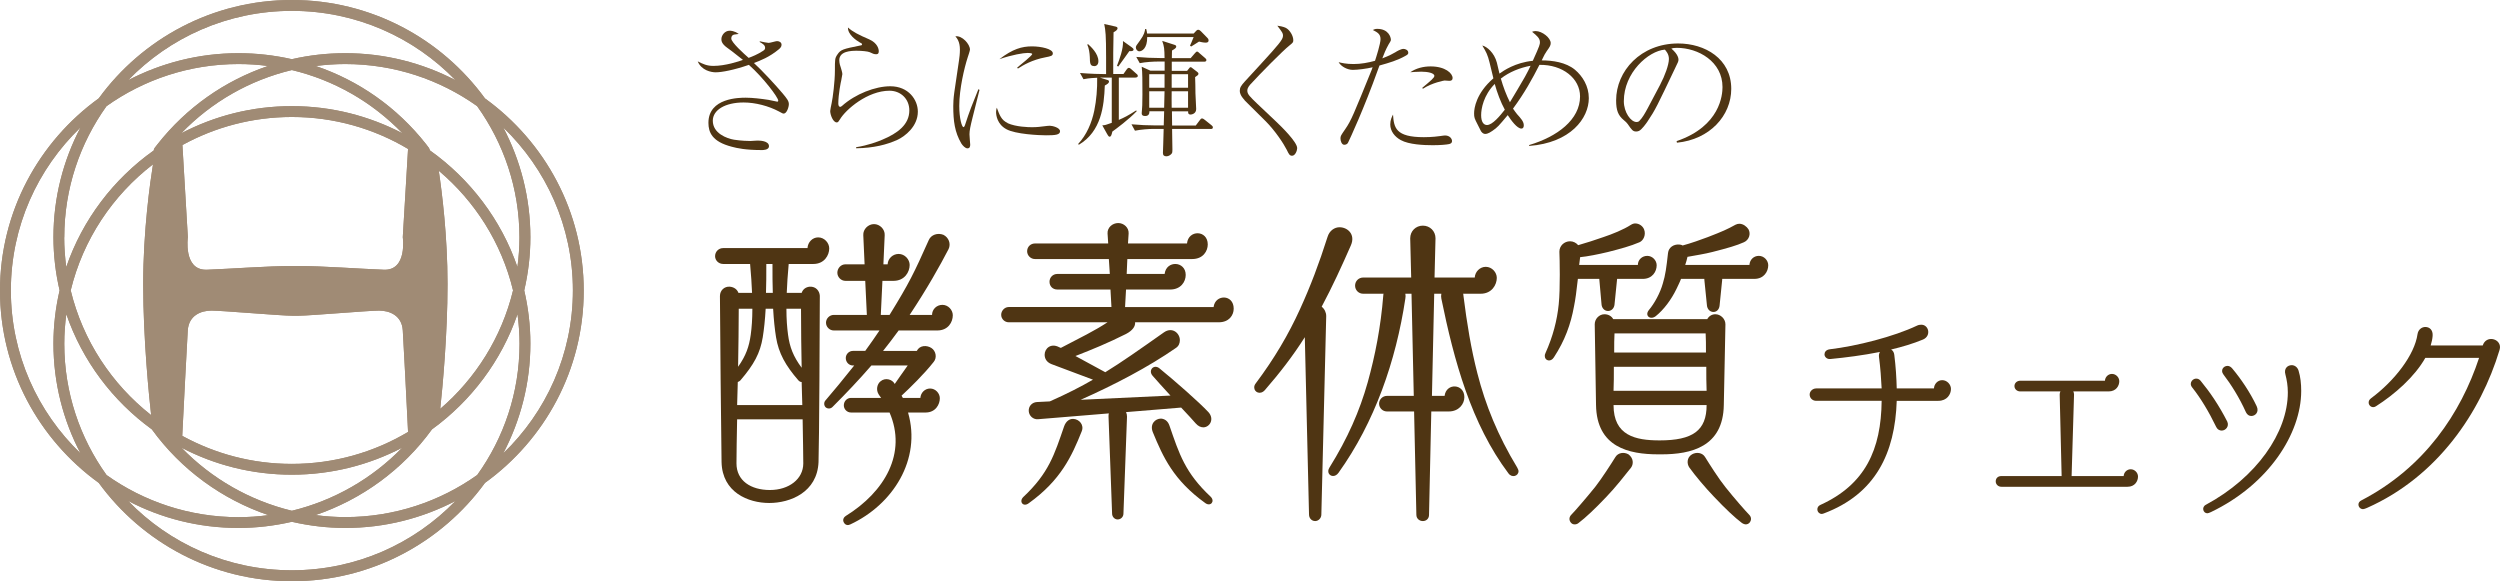
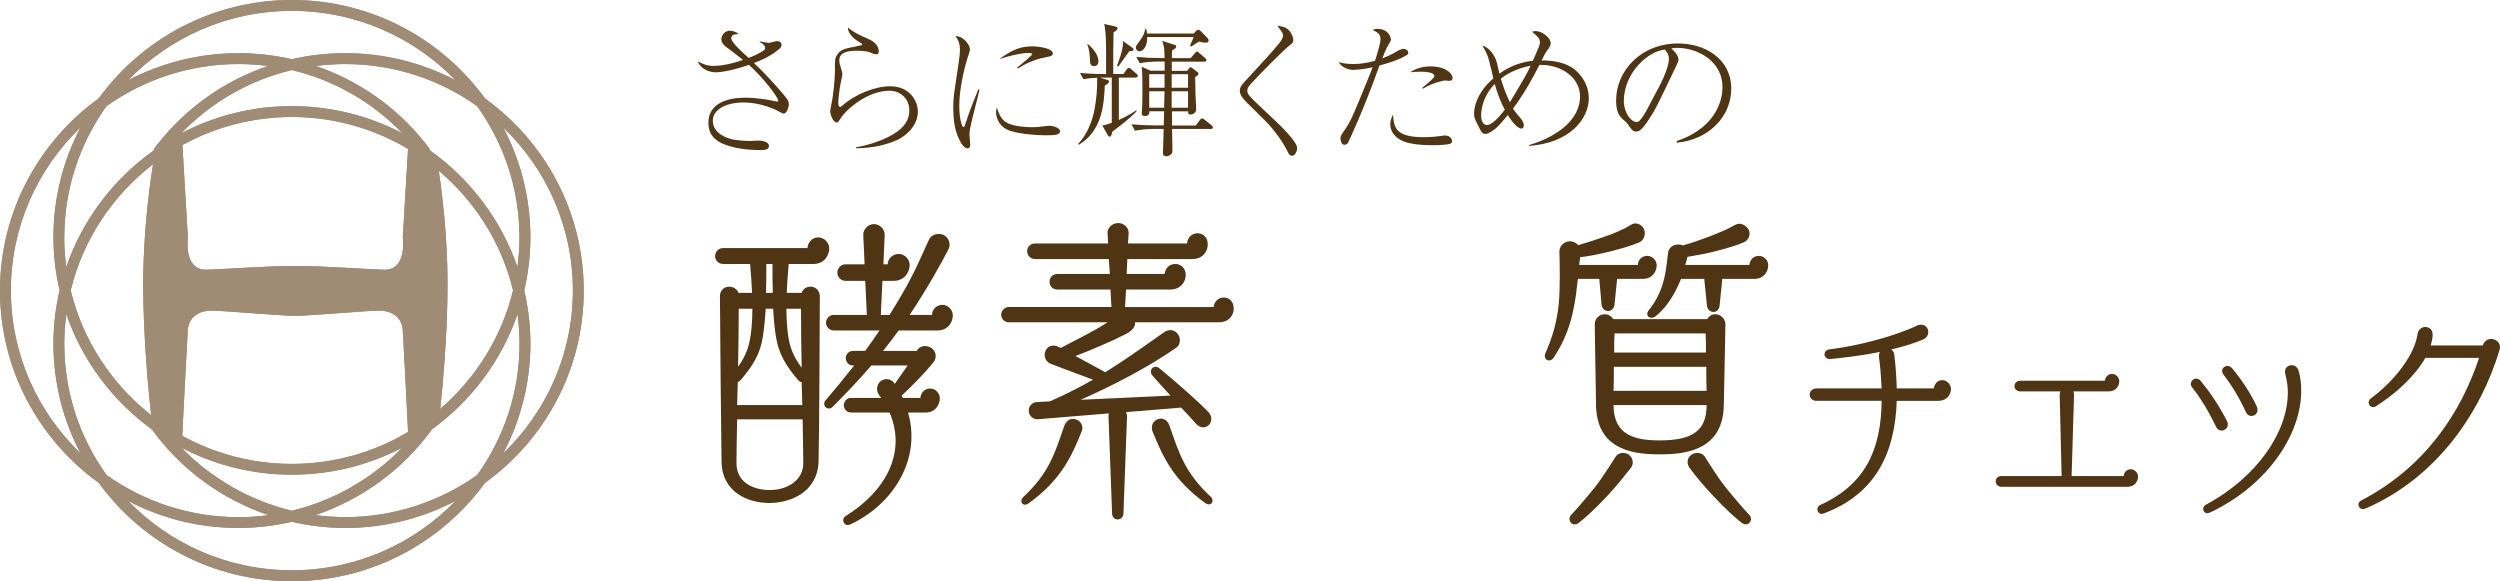
<svg xmlns="http://www.w3.org/2000/svg" id="_レイヤー_2" data-name="レイヤー 2" width="308.36" height="71.69" viewBox="0 0 308.36 71.69">
  <defs>
    <style>
      .cls-1 {
        fill: #a08b75;
      }

      .cls-2 {
        fill: #4f3513;
      }

      .cls-3 {
        clip-path: url(#clippath-1);
      }
    </style>
    <clipPath id="clippath-1">
      <path class="cls-1" d="m56.18,61.79c-5.1,5.27-12.26,8.55-20.18,8.55s-15.08-3.28-20.19-8.55c4.07,2.13,8.69,3.33,13.6,3.33,2.24,0,4.45-.27,6.59-.76,2.14.49,4.35.76,6.59.76,4.9,0,9.52-1.21,13.59-3.33m-6.57-6.57c-3.72,3.83-8.45,6.53-13.61,7.78-5.16-1.25-9.9-3.95-13.61-7.78,4.07,2.13,8.7,3.33,13.61,3.33s9.54-1.21,13.61-3.33m-36.47,3.37c-3.28-4.57-5.21-10.16-5.21-16.19,0-1.24.09-2.46.25-3.65,1.98,5.75,5.71,10.7,10.55,14.21,3.61,4.98,8.67,8.64,14.38,10.58-1.22.16-2.45.25-3.69.25-6.06,0-11.68-1.93-16.27-5.19m25.75,4.94c5.71-1.94,10.77-5.6,14.38-10.58,4.84-3.51,8.57-8.46,10.55-14.21.16,1.2.25,2.42.25,3.65,0,6.03-1.94,11.62-5.22,16.19-4.59,3.26-10.21,5.19-16.27,5.19-1.24,0-2.48-.09-3.69-.25m-2.04-24.59c1.33,0,8.6-.63,9.89-.63s2.82.59,2.93,2.45c.1,1.5.5,9.44.65,12.52-4.2,2.5-9.1,3.94-14.34,3.94-4.9,0-9.5-1.26-13.51-3.46.13-2.64.58-11.41.68-13,.12-1.87,1.64-2.45,2.93-2.45s8.56.63,9.9.63h.86Zm18.34-3.91c0-5.91-.69-11.38-1.08-13.97,4.47,3.77,7.75,8.91,9.16,14.76-1.4,5.77-4.6,10.85-8.98,14.61.29-2.7.9-9.15.9-15.41m-46.48.8c1.52-6.27,5.17-11.72,10.15-15.55-.34,2.11-1.21,8.17-1.21,14.76,0,6.96.76,14.19.98,16.17-4.86-3.82-8.42-9.2-9.92-15.38m-7.38,0c0-7.89,3.3-15.01,8.59-20.1-2.13,4.06-3.34,8.66-3.34,13.54,0,2.26.27,4.45.76,6.56-.49,2.11-.76,4.31-.76,6.56,0,4.88,1.21,9.48,3.34,13.54-5.29-5.09-8.59-12.21-8.59-20.1m64.08,6.56c0-2.25-.27-4.45-.76-6.56.49-2.11.76-4.3.76-6.56,0-4.88-1.22-9.48-3.35-13.54,5.29,5.09,8.59,12.21,8.59,20.1s-3.3,15.01-8.59,20.1c2.13-4.06,3.35-8.66,3.35-13.54m-42.25-13.12l-.67-11.37c4.01-2.2,8.61-3.46,13.5-3.46,5.23,0,10.13,1.44,14.33,3.94l-.65,10.89s.59,4.13-2.34,4.01c-2.93-.11-7.59-.46-10.48-.46h-.86c-2.89,0-7.55.35-10.48.46-.04,0-.08,0-.13,0-2.79,0-2.22-4.02-2.22-4.02m12.83-20.61c5.18,1.24,9.89,3.92,13.64,7.8-4.08-2.13-8.72-3.35-13.64-3.35s-9.56,1.21-13.64,3.35c3.74-3.88,8.46-6.56,13.64-7.8M7.93,29.28c0-6.04,1.94-11.62,5.21-16.19,4.59-3.26,10.21-5.19,16.27-5.19,1.23,0,2.44.08,3.64.24-5.31,1.81-10.04,5.1-13.62,9.65-.12.15-.24.3-.35.45-.08.1-.11.21-.12.32-4.96,3.52-8.78,8.53-10.79,14.38-.15-1.19-.25-2.41-.25-3.65m45.1-10.73c-.02-.11-.05-.22-.12-.32-.11-.15-.23-.3-.34-.45-3.58-4.55-8.3-7.85-13.62-9.65,1.2-.15,2.41-.24,3.64-.24,6.06,0,11.67,1.92,16.27,5.19,3.28,4.58,5.22,10.16,5.22,16.19,0,1.24-.09,2.46-.25,3.65-2.01-5.84-5.83-10.85-10.79-14.38M36,1.34c7.92,0,15.08,3.28,20.18,8.55-4.07-2.12-8.69-3.33-13.59-3.33-2.25,0-4.46.25-6.59.74-2.13-.48-4.34-.74-6.59-.74-4.9,0-9.52,1.21-13.6,3.33C20.92,4.62,28.08,1.34,36,1.34M12.18,12.13C4.81,17.46,0,26.1,0,35.85s4.81,18.38,12.18,23.71c5.35,7.34,14.03,12.13,23.82,12.13s18.47-4.79,23.82-12.13c7.37-5.32,12.18-13.96,12.18-23.71s-4.81-18.39-12.18-23.71C54.47,4.79,45.79,0,36,0S17.53,4.79,12.18,12.13" />
    </clipPath>
  </defs>
  <g id="header">
    <g>
      <path class="cls-2" d="m93.71,5.09c.4.09.94.2,1.1.2.18,0,.88-.22,1.03-.22.29,0,.56.16.56.45,0,.25-.16.4-.31.54-1.19.99-2.32,1.42-3.1,1.71,1.04.95,2.7,2.75,3.55,3.76.49.59.76.92.76,1.31s-.27,1.17-.63,1.17c-.11,0-.16-.02-.61-.27-1.22-.65-2.86-1.1-4.34-1.1-2.27,0-3.8.92-3.8,2.25,0,1.57,1.76,2.2,2.61,2.34.9.14,1.73.16,2.02.16.13,0,.74-.05.86-.05.25,0,1.44,0,1.44.7,0,.47-.76.47-.86.47-2.03,0-3.06-.23-3.73-.41-2.43-.63-2.88-1.78-2.88-2.95,0-3.1,3.85-3.1,4.61-3.1.81,0,1.93.13,2.81.27.16.04,1.03.22,1.06.22.09,0,.13-.04.13-.13,0-.38-1.8-2.79-3.62-4.41-1.82.63-3.33.92-4.1.92-.54,0-1.75-.23-2.21-1.35.63.32,1.13.56,1.93.56,1.48,0,3.15-.56,3.65-.74-1.44-1.13-1.53-1.21-1.96-1.51-.7-.5-.7-.88-.7-1.06,0-.45.41-1.03,1.01-1.03.11,0,.59,0,1.13.4-.56.07-.61.07-.72.14-.13.07-.2.22-.2.43,0,.47,1.58,1.89,2.14,2.38.43-.16,1.08-.41,1.8-.88.23-.14.23-.29.23-.36,0-.31-.25-.49-.67-.72l.02-.09Z" />
      <path class="cls-2" d="m105.57,18.16c1.48-.22,2.72-.7,3.28-.94,1.84-.77,3.31-1.84,3.31-3.6,0-1.42-1.06-2.43-2.45-2.43-2.7,0-5.4,2.32-6.12,3.55-.16.25-.22.36-.38.36-.47,0-.81-.97-.81-1.4,0-.16.11-.63.18-.99.14-.63.4-2.66.4-3.98,0-1.4,0-1.55.29-1.98.43-.65.68-.7,2.9-1.15.07,0,.16-.04.16-.14,0-.09-.09-.13-.32-.25-.38-.22-1.46-.95-1.42-1.82.56.52,1.35.92,2.61,1.46,1.06.47,1.19,1.22,1.19,1.46,0,.36-.18.38-.34.38-.23,0-.41-.07-.77-.25-.23-.11-1.03-.18-1.6-.18-.7,0-2.16.04-2.16,1.17,0,.36.14.81.18.88.05.18.2.63.2.83,0,.07-.13.67-.14.79-.04.13-.36,1.71-.36,2.84,0,.22.07.41.23.41.04,0,.09,0,.22-.11,1.66-1.49,4.12-2.43,5.96-2.43,2.25,0,3.4,1.67,3.4,3.13,0,1.84-1.6,3.04-2.48,3.46-1.33.61-2.95,1.03-5.13,1.06v-.13Z" />
      <path class="cls-2" d="m120.82,11.08c-.13.54-.74,2.93-.86,3.42-.27,1.08-.38,1.6-.38,2.07,0,.2.09,1.24.09,1.26,0,.22-.04.47-.34.47-.27,0-.59-.34-.76-.61-.81-1.39-.99-2.75-.99-4.61,0-.34.02-.94.13-1.71l.58-3.94c.05-.34.11-.81.11-1.31,0-.99-.36-1.4-.56-1.64.83-.13,1.8.97,1.8,1.64,0,.13-.22.79-.29.99-.4,1.24-1.03,3.85-1.03,5.96,0,1.49.31,2.61.52,2.61.11,0,.2-.27.2-.29.56-1.73.85-2.43,1.64-4.39l.14.09Zm3.46,4.11c1.03.47,2.59.5,2.99.5.65,0,.95-.04,1.91-.16.14-.02.23-.02.31-.02.31,0,1.26.23,1.26.68s-.61.5-1.73.5c-.83,0-3.78-.13-4.9-.76-1.12-.61-1.26-1.71-1.26-2.11,0-.23.04-.38.09-.54.34.92.56,1.53,1.33,1.89Zm1.19-6.86c.38-.31,1.85-1.49,1.85-1.66,0-.14-.52-.14-.56-.14-.52,0-1.91.22-3.49.77,1.64-1.26,2.77-1.58,4.02-1.58,1.1,0,2.57.31,2.57.86,0,.31-.25.36-.92.49-1.62.31-2.72.95-3.39,1.39l-.09-.13Z" />
      <path class="cls-2" d="m140.07,9.57h-2.07v5.22c.72-.32,1.04-.47,2.14-1.17l.07.09c-.99,1.04-2.54,2.18-3.01,2.52-.09.38-.14.63-.34.63-.07,0-.13-.02-.32-.36l-.58-1.04c.34-.02.43-.04,1.17-.31v-5.58h-1.46l.85.27c.18.05.27.09.27.22,0,.18-.18.31-.52.49-.09,2.52-.43,5.67-3.21,7.31l-.07-.11c1.04-1.12,1.66-2.57,1.98-4.09.27-1.33.38-2.7.36-4.07-1.08.05-1.44.13-1.69.18l-.43-.77c1.37.11,2.48.14,3.22.14v-2.07c0-2.77-.07-3.31-.23-4.11l1.42.32c.07.02.22.05.22.2,0,.2-.2.34-.49.5,0,.36-.04,2.48-.04,2.52v2.63h1.26l.38-.54c.07-.09.16-.22.27-.22s.2.05.31.16l.63.56c.09.07.18.14.18.27,0,.18-.2.2-.27.2Zm-5.11-1.42c-.52,0-.52-.36-.54-1.13-.02-.47-.11-1.1-.31-1.51l.09-.07c.32.29,1.28,1.15,1.28,2.11,0,.56-.4.61-.52.61Zm4.34-1.85c-.16.25-1.33,1.84-1.37,1.91l-.16-.09c.31-.79.81-2.14.74-3.06l1.08.77c.09.07.23.18.23.27,0,.25-.4.22-.52.2Zm10.01,9.6h-4.74c0,.47.04,2.25.04,2.57,0,.25,0,.38-.13.52-.11.11-.32.29-.61.29s-.43-.13-.43-.41c0-.09.04-1.01.04-1.19.02-.86.02-.97.05-1.78h-1.24c-.56,0-1.57.07-2.3.22l-.43-.79c1.01.09,2,.14,2.99.14h.99l.05-1.75h-1.82c0,.11.04.59-.52.59-.31,0-.43-.11-.43-.34,0-.13.07-.72.07-.99,0-.22.02-1.17.02-1.33,0-1.67,0-2.79-.09-3.42l1.08.49h1.75v-1.13h-.77c-.56,0-1.57.05-2.3.2l-.43-.77c.99.09,2,.14,2.99.14h.5c-.02-1.17-.04-1.4-.29-2.12l1.46.47c.16.05.27.09.27.23,0,.11-.04.23-.52.49,0,.2-.02.27-.02.94h2.32l.5-.58c.13-.14.2-.23.29-.23.11,0,.2.11.32.22l.65.56c.11.09.18.16.18.27,0,.16-.14.2-.27.2h-4v1.13h1.89l.23-.29c.09-.11.11-.16.2-.16.11,0,.14.07.25.14l.56.43c.09.07.16.13.16.25s-.14.23-.41.4c.02.2.04,1.69.04,2,0,.2.09,1.84.09,1.94,0,.61-.61.68-.68.68-.34,0-.32-.25-.31-.4h-2l.02,1.75h2.92l.49-.65c.09-.13.16-.22.29-.22.11,0,.25.11.34.18l.81.65c.09.07.18.16.18.27,0,.18-.14.2-.27.2Zm-.59-10.64c-.29,0-.65-.09-.83-.13-.16.09-.83.54-.97.61l-.14-.11c.05-.11.31-.68.45-1.06h-5.73c.02,1.4-.65,1.76-.97,1.76-.22,0-.43-.22-.43-.47,0-.18.05-.25.52-.88.52-.7.58-1.1.63-1.4h.13c.05.23.09.36.11.56h5.74l.25-.27c.09-.09.16-.2.32-.2.13,0,.27.13.34.2l.79.81c.05.05.14.14.14.31,0,.27-.29.27-.36.27Zm-5.08,3.89h-1.89v1.67h1.89v-1.67Zm-1.89,2.11v2.03h1.84c0-.18.05-2,.05-2.03h-1.89Zm4.79,0h-2.02c-.02.65,0,1.35,0,2.03h2.02v-2.03Zm0-2.11h-2.02v1.67h2.02v-1.67Z" />
      <path class="cls-2" d="m153.51,12.34c-.07-.07-.59-.59-.59-1.13,0-.41.16-.65.63-1.17,3.11-3.38,4.2-4.56,4.54-5.15.16-.27.16-.43.16-.5,0-.29-.07-.38-.7-1.22.72.09,1.03.25,1.12.31.43.25.85.94.85,1.48,0,.27-.07.32-.45.63-.79.61-3.71,3.57-4.88,4.86-.32.38-.34.59-.34.74,0,.43.31.72,1.24,1.62.74.7,1.48,1.4,2.23,2.11.79.74,2.68,2.61,2.68,3.35,0,.29-.23.94-.63.94-.31,0-.41-.22-.65-.72-.38-.76-1.44-2.38-2.65-3.58l-2.56-2.54Z" />
-       <path class="cls-2" d="m170.28,4.82c0-.65-.43-.85-.95-1.12.16-.07.27-.14.54-.14,1.4,0,1.69,1.03,1.69,1.37,0,.09-.13.31-.29.56-.32.56-.63,1.31-.77,1.71.9-.34,1.3-.58,1.62-.76.16-.11.68-.41.99-.41.22,0,.59.14.59.47,0,.11,0,.22-.38.41-.97.54-1.94.83-3.17,1.17-.04.11-.07.2-.18.49-1.71,4.79-3.48,8.59-3.67,8.97-.05.13-.18.32-.49.32-.32,0-.47-.47-.47-.77,0-.32.04-.36.58-1.15.76-1.1,1.04-1.84,3.28-7.35.07-.2.07-.22.11-.29-.77.18-1.85.32-2.45.32-.65,0-1.44-.4-1.75-.95.34.09.94.23,1.84.23s1.78-.16,2.65-.4c.16-.49.68-2.11.68-2.68Zm5.35,12.1c1.03,0,1.8-.11,2.02-.14.36-.05.47-.07.59-.07.56,0,.86.38.86.7,0,.22-.18.32-.36.36-.32.07-1.06.14-2.02.14-1.06,0-2.93-.07-3.94-.63-.74-.4-1.3-1.1-1.3-1.93,0-.56.2-.95.34-1.22.11,1.62.32,2.79,3.8,2.79Zm-.22-6.07c1.13-.95,1.51-1.26,1.51-1.49,0-.36-.83-.52-1.62-.52-.56,0-1.01.05-1.35.07.72-.5,1.62-.72,2.5-.72,1.82,0,2.72.85,2.72,1.44,0,.25-.16.34-.41.34-.09,0-.5-.04-.58-.04-.05,0-1.53.27-2.66,1.01l-.11-.09Z" />
+       <path class="cls-2" d="m170.28,4.82c0-.65-.43-.85-.95-1.12.16-.07.27-.14.54-.14,1.4,0,1.69,1.03,1.69,1.37,0,.09-.13.31-.29.56-.32.56-.63,1.31-.77,1.71.9-.34,1.3-.58,1.62-.76.16-.11.68-.41.99-.41.22,0,.59.14.59.47,0,.11,0,.22-.38.41-.97.54-1.94.83-3.17,1.17-.04.11-.07.2-.18.49-1.71,4.79-3.48,8.59-3.67,8.97-.05.13-.18.32-.49.32-.32,0-.47-.47-.47-.77,0-.32.04-.36.58-1.15.76-1.1,1.04-1.84,3.28-7.35.07-.2.07-.22.11-.29-.77.18-1.85.32-2.45.32-.65,0-1.44-.4-1.75-.95.34.09.94.23,1.84.23s1.78-.16,2.65-.4c.16-.49.68-2.11.68-2.68Zm5.35,12.1c1.03,0,1.8-.11,2.02-.14.36-.05.47-.07.59-.07.56,0,.86.38.86.7,0,.22-.18.32-.36.36-.32.07-1.06.14-2.02.14-1.06,0-2.93-.07-3.94-.63-.74-.4-1.3-1.1-1.3-1.93,0-.56.2-.95.34-1.22.11,1.62.32,2.79,3.8,2.79Zm-.22-6.07c1.13-.95,1.51-1.26,1.51-1.49,0-.36-.83-.52-1.62-.52-.56,0-1.01.05-1.35.07.72-.5,1.62-.72,2.5-.72,1.82,0,2.72.85,2.72,1.44,0,.25-.16.34-.41.34-.09,0-.5-.04-.58-.04-.05,0-1.53.27-2.66,1.01Z" />
      <path class="cls-2" d="m188.61,17.89c3.47-1.03,6.28-3.13,6.28-6,0-2.21-2.14-3.94-5.01-3.89-.86,1.69-1.84,3.48-3.26,5.4.13.2.36.5.5.68.47.52.83.92.83,1.37,0,.25-.09.41-.29.41-.54,0-1.28-1.03-1.69-1.66-1.15,1.37-1.24,1.49-1.89,1.94-.11.07-.52.38-.88.38-.13,0-.32-.04-.52-.32-.02-.04-.38-.76-.43-.85-.38-.74-.43-.86-.43-1.37,0-.63.25-2.47,2.38-4.32-.07-.27-.4-1.62-.47-1.94-.23-.94-.4-1.28-.9-2.11.58.14,1.48.9,1.8,2.12.05.18.27,1.13.32,1.35.49-.36,1.96-1.37,4.11-1.58.88-1.93.88-2.05.88-2.3,0-.45-.32-.76-.97-1.28.14-.05.25-.09.43-.09.83,0,1.87.85,1.87,1.48,0,.29-.11.47-.5,1.01-.2.29-.31.49-.61,1.13,1.33,0,2.97.22,4.1,1.15.94.79,1.71,2.02,1.71,3.51,0,2.48-2.25,5.51-7.36,5.89v-.13Zm-4.25-7.53c-1.37,1.4-1.67,3.02-1.67,3.85s.31,1.21.72,1.21c.68,0,1.62-1.15,2.2-1.89-.49-.88-.97-2.16-1.24-3.17Zm.76-.67c.29,1.01.65,1.98,1.12,2.92.29-.49,1.6-2.66,1.85-3.13.31-.54.54-1.04.7-1.37-1.33.25-2.61.76-3.67,1.58Z" />
      <path class="cls-2" d="m206.82,17.4c5.38-1.85,5.64-5.73,5.64-6.66,0-3.15-2.99-4.84-5.64-4.84-.38,0-.49.04-.67.09.88.74.88,1.28.88,1.37,0,.22-.05.29-.43,1.08-2.2,4.61-2.39,5.06-3.42,6.59-.09.13-.67.97-1.03,1.12-.11.05-.23.07-.34.07-.41,0-.54-.2-1.04-.92-.13-.18-.23-.27-.49-.49-.7-.58-.94-1.21-.94-2.43,0-3.62,3.04-7.02,7.65-7.02,3.3,0,6.55,1.87,6.55,5.6,0,3.3-2.65,6.25-6.7,6.64l-.04-.2Zm-2.03-7c.54-1.01,1.06-2.41,1.06-3.13,0-.61-.36-.99-.5-1.15-2.02.16-5.06,2.83-5.06,6.36,0,1.37.86,2.57,1.57,2.57.11,0,.23-.02.34-.13.4-.4.72-.99,1.04-1.58l1.55-2.93Z" />
    </g>
    <g>
      <path class="cls-1" d="m56.18,61.79c-5.1,5.27-12.26,8.55-20.18,8.55s-15.08-3.28-20.19-8.55c4.07,2.13,8.69,3.33,13.6,3.33,2.24,0,4.45-.27,6.59-.76,2.14.49,4.35.76,6.59.76,4.9,0,9.52-1.21,13.59-3.33m-6.57-6.57c-3.72,3.83-8.45,6.53-13.61,7.78-5.16-1.25-9.9-3.95-13.61-7.78,4.07,2.13,8.7,3.33,13.61,3.33s9.54-1.21,13.61-3.33m-36.47,3.37c-3.28-4.57-5.21-10.16-5.21-16.19,0-1.24.09-2.46.25-3.65,1.98,5.75,5.71,10.7,10.55,14.21,3.61,4.98,8.67,8.64,14.38,10.58-1.22.16-2.45.25-3.69.25-6.06,0-11.68-1.93-16.27-5.19m25.75,4.94c5.71-1.94,10.77-5.6,14.38-10.58,4.84-3.51,8.57-8.46,10.55-14.21.16,1.2.25,2.42.25,3.65,0,6.03-1.94,11.62-5.22,16.19-4.59,3.26-10.21,5.19-16.27,5.19-1.24,0-2.48-.09-3.69-.25m-2.04-24.59c1.33,0,8.6-.63,9.89-.63s2.82.59,2.93,2.45c.1,1.5.5,9.44.65,12.52-4.2,2.5-9.1,3.94-14.34,3.94-4.9,0-9.5-1.26-13.51-3.46.13-2.64.58-11.41.68-13,.12-1.87,1.64-2.45,2.93-2.45s8.56.63,9.9.63h.86Zm18.34-3.91c0-5.91-.69-11.38-1.08-13.97,4.47,3.77,7.75,8.91,9.16,14.76-1.4,5.77-4.6,10.85-8.98,14.61.29-2.7.9-9.15.9-15.41m-46.48.8c1.52-6.27,5.17-11.72,10.15-15.55-.34,2.11-1.21,8.17-1.21,14.76,0,6.96.76,14.19.98,16.17-4.86-3.82-8.42-9.2-9.92-15.38m-7.38,0c0-7.89,3.3-15.01,8.59-20.1-2.13,4.06-3.34,8.66-3.34,13.54,0,2.26.27,4.45.76,6.56-.49,2.11-.76,4.31-.76,6.56,0,4.88,1.21,9.48,3.34,13.54-5.29-5.09-8.59-12.21-8.59-20.1m64.08,6.56c0-2.25-.27-4.45-.76-6.56.49-2.11.76-4.3.76-6.56,0-4.88-1.22-9.48-3.35-13.54,5.29,5.09,8.59,12.21,8.59,20.1s-3.3,15.01-8.59,20.1c2.13-4.06,3.35-8.66,3.35-13.54m-42.25-13.12l-.67-11.37c4.01-2.2,8.61-3.46,13.5-3.46,5.23,0,10.13,1.44,14.33,3.94l-.65,10.89s.59,4.13-2.34,4.01c-2.93-.11-7.59-.46-10.48-.46h-.86c-2.89,0-7.55.35-10.48.46-.04,0-.08,0-.13,0-2.79,0-2.22-4.02-2.22-4.02m12.83-20.61c5.18,1.24,9.89,3.92,13.64,7.8-4.08-2.13-8.72-3.35-13.64-3.35s-9.56,1.21-13.64,3.35c3.74-3.88,8.46-6.56,13.64-7.8M7.93,29.28c0-6.04,1.94-11.62,5.21-16.19,4.59-3.26,10.21-5.19,16.27-5.19,1.23,0,2.44.08,3.64.24-5.31,1.81-10.04,5.1-13.62,9.65-.12.15-.24.3-.35.45-.08.1-.11.21-.12.32-4.96,3.52-8.78,8.53-10.79,14.38-.15-1.19-.25-2.41-.25-3.65m45.1-10.73c-.02-.11-.05-.22-.12-.32-.11-.15-.23-.3-.34-.45-3.58-4.55-8.3-7.85-13.62-9.65,1.2-.15,2.41-.24,3.64-.24,6.06,0,11.67,1.92,16.27,5.19,3.28,4.58,5.22,10.16,5.22,16.19,0,1.24-.09,2.46-.25,3.65-2.01-5.84-5.83-10.85-10.79-14.38M36,1.34c7.92,0,15.08,3.28,20.18,8.55-4.07-2.12-8.69-3.33-13.59-3.33-2.25,0-4.46.25-6.59.74-2.13-.48-4.34-.74-6.59-.74-4.9,0-9.52,1.21-13.6,3.33C20.92,4.62,28.08,1.34,36,1.34M12.18,12.13C4.81,17.46,0,26.1,0,35.85s4.81,18.38,12.18,23.71c5.35,7.34,14.03,12.13,23.82,12.13s18.47-4.79,23.82-12.13c7.37-5.32,12.18-13.96,12.18-23.71s-4.81-18.39-12.18-23.71C54.47,4.79,45.79,0,36,0S17.53,4.79,12.18,12.13" />
      <g class="cls-3">
        <rect class="cls-1" x="-14.38" y="-14.57" width="100.77" height="100.82" transform="translate(-14.38 42.34) rotate(-52.22)" />
      </g>
    </g>
    <g>
      <path class="cls-2" d="m89,57c-.04-2.28-.2-17.88-.2-20.48,0-.72.56-1.2,1.2-1.16.52.04.92.32,1.08.76h1.68c-.04-1.04-.12-2.24-.24-3.56h-3.32c-.56,0-1-.44-1-.96,0-.56.44-1,1-1h10.4c.04-.72.6-1.32,1.32-1.32.76,0,1.36.68,1.36,1.36,0,.84-.6,1.92-1.96,1.92h-3.04c-.12,1.32-.2,2.52-.24,3.56h1.84c.16-.48.56-.72,1-.76.76-.04,1.2.52,1.24,1.12,0,2.84-.08,18.52-.16,20.52-.16,3.72-3.48,5.04-6.08,5.04s-5.8-1.32-5.88-5.04Zm10.08.16c0-1.12-.04-2.96-.08-5.44h-8.08c-.04,2.2-.08,4.12-.08,5.44,0,2.12,1.76,3.28,4.12,3.28s4.12-1.36,4.12-3.28Zm-.12-7.2c-.04-.88-.04-1.84-.08-2.84-.16,0-.28-.08-.4-.2-1.6-1.84-2.44-3.36-2.76-5.32-.16-1-.28-2.12-.36-3.52h-.92c-.08,1.4-.2,2.52-.36,3.52-.32,1.96-1.08,3.36-2.76,5.32-.08.08-.2.16-.32.2-.04.96-.04,1.92-.08,2.84h8.04Zm-6.36-8.68c.12-.88.2-1.92.2-3.2h-1.68c0,2.16-.04,4.68-.08,7.16.96-1.36,1.36-2.48,1.56-3.96Zm2.72-5.16c-.04-1.04-.04-2.2-.04-3.56h-.76c0,1.36,0,2.52-.04,3.56h.84Zm3.48,1.96h-1.8c0,1.28.08,2.32.2,3.2.2,1.52.64,2.68,1.68,4.08-.04-2.16-.08-4.6-.08-7.28Zm5.28,26.36c-.2-.36.04-.68.24-.8,4.84-3,7.56-7.76,5.4-12.76h-4.76c-.48,0-.88-.4-.88-.88,0-.52.4-.92.88-.92h3.72l-.28-.4c-.4-.6-.2-1.32.2-1.64.6-.52,1.48-.24,1.76.32.4-.6.96-1.36,1.6-2.28h-4.48c-1.56,1.8-3.12,3.44-4.8,5.12-.24.24-.6.24-.84.04-.24-.24-.24-.64,0-.88.8-.92,2.32-2.76,3.52-4.28h-.16c-.48,0-.88-.4-.88-.92,0-.48.4-.88.88-.88h1.52c.68-.92,1.24-1.76,1.76-2.52h-5.64c-.52,0-.96-.44-.96-.96s.44-.96.96-.96h4.08l-.2-4.2h-2.44c-.56,0-1-.48-1-1,0-.56.44-1.04,1-1.04h2.36l-.16-3.6c-.04-.72.6-1.36,1.32-1.36s1.36.64,1.32,1.36l-.16,3.6h.52c.04-.72.64-1.28,1.36-1.28.76,0,1.36.68,1.36,1.36,0,.84-.6,1.96-2,1.96h-1.36l-.2,4.2h1.08c2.44-3.96,3-5.12,4.84-9.24.28-.64,1.08-.92,1.8-.64.64.32.96,1.08.64,1.76-1.08,2.08-2.6,4.8-4.8,8.12h2.76c0-.68.56-1.24,1.28-1.24s1.28.64,1.28,1.28c0,.84-.56,1.88-1.92,1.88h-4.76c-.64.88-1.28,1.72-1.92,2.52h4.16c.36-.72,1.24-.72,1.8-.36.56.36.72,1.2.28,1.72-1.16,1.48-2.96,3.24-3.96,4.16l.16.28h2.16c.04-.64.56-1.16,1.2-1.16.68,0,1.2.6,1.2,1.2,0,.76-.52,1.76-1.76,1.76h-2.16c1.68,5.8-1.88,11.36-7.12,13.8-.2.08-.24.08-.32.08-.16,0-.36-.08-.48-.32Z" />
      <path class="cls-2" d="m137.17,63.35l-.44-11.96c0-.16,0-.28.04-.4l-8.76.72c-.56.04-1.08-.4-1.12-1-.04-.6.4-1.08,1-1.12l1.6-.08c2.16-.96,3.8-1.8,5.32-2.68l-5.12-1.92c-.6-.24-.84-.68-.84-1.16,0-.76.76-1.48,1.8-.92l.2.08c2.52-1.32,4.04-2.04,5.76-3.16h-12.2c-.48,0-.92-.4-.92-.92s.44-.96.92-.96h12.68l-.12-2.16h-6.56c-.56,0-.96-.4-.96-.96,0-.52.4-.96.96-.96h6.48l-.12-1.84h-9.12c-.52,0-.96-.44-.96-.96,0-.56.44-.96.96-.96h9.04l-.08-1.24c-.04-.72.6-1.28,1.32-1.28.68,0,1.32.56,1.28,1.28l-.08,1.24h7.28c.16-1.72,2.56-1.68,2.56.12,0,.8-.56,1.8-1.92,1.8h-8l-.08,1.84h4.68c.2-1.72,2.6-1.6,2.6.12,0,.84-.6,1.8-1.92,1.8h-5.44l-.12,2.16h10.92c.2-1.6,2.48-1.6,2.48.2,0,.8-.56,1.68-1.84,1.68h-10.32c.04.48-.28,1-1.12,1.44-2.24,1.12-4.08,1.88-6.24,2.72l3.68,2c2.08-1.28,4.12-2.72,7.24-4.92,1.04-.72,1.96.12,1.96.96,0,.36-.12.72-.48.96-3.4,2.36-7.6,4.56-11.76,6.4l11.08-.52c-.88-.96-1.72-1.88-2.2-2.44-.6-.68.16-1.48.84-.92,1.92,1.56,4.92,4.2,6.04,5.4.76.84.2,1.84-.6,1.88-.32,0-.64-.12-.96-.48-.28-.32-.96-1.08-1.8-1.96l-6.8.56c.08.16.12.36.12.56l-.44,11.96c0,.4-.32.72-.72.72-.36,0-.68-.32-.68-.72Zm-10.96-2.04c3.16-2.96,3.84-5.24,5.04-8.72.24-.68.72-.96,1.16-.92.68.04,1.36.72,1,1.56-1.2,3-2.56,6-6.52,8.84-.68.52-1.24-.2-.68-.76Zm16-7.96c-.44-1.04.28-1.72,1-1.72.44.04.84.28,1.04.88,1.2,3.48,1.92,5.8,5.08,8.76.56.56,0,1.24-.64.8-3.96-2.84-5.24-5.72-6.48-8.72Z" />
-       <path class="cls-2" d="m161.46,63.47l-.52-21.88c-1.44,2.28-3.08,4.4-4.92,6.52-.56.64-1.32.28-1.32-.32,0-.16.04-.32.2-.52,2.28-3.04,4.04-6.04,5.44-9.12,1.28-2.8,2.36-5.64,3.4-8.92.24-.8.88-1.2,1.48-1.2,1,0,2,.88,1.4,2.24-1.12,2.56-2.28,5.08-3.6,7.56.36.28.56.72.56,1.16l-.6,24.48c0,.44-.36.8-.76.8-.44,0-.76-.36-.76-.8Zm13.24.04l-.28-12.76h-3.36c-.52,0-.96-.44-.96-.96s.44-.96.96-.96h3.32l-.28-12.6h-.76c.04.2.04.4,0,.6-1.16,7.72-3.8,15.28-8.24,21.48-.2.28-.44.4-.68.4-.44,0-.8-.48-.44-1.04,2.24-3.6,3.72-6.96,4.72-10.52.92-3.32,1.6-6.76,1.92-10.72,0-.08,0-.12.04-.2h-2.52c-.56,0-1-.44-1-1s.44-1,1-1h5.92l-.12-4.84c0-.88.68-1.56,1.56-1.56s1.56.68,1.56,1.56l-.12,4.84h4.96c.04-.72.64-1.32,1.36-1.32.76,0,1.36.68,1.36,1.36,0,.84-.6,1.96-2,1.96h-2.16c.04.08.04.12.04.2.44,3.52.96,6.64,1.72,9.6,1,3.92,2.52,7.68,4.92,11.64.08.16.16.32.16.44,0,.6-.8.88-1.24.28-4.6-6.12-6.72-13.92-8.28-21.56-.04-.2-.04-.4,0-.6h-.88l-.28,12.6h1.56c.2-1.64,2.44-1.52,2.44.16,0,.84-.68,1.76-1.92,1.76h-2.16l-.28,12.76c0,.44-.32.76-.76.76s-.8-.32-.8-.76Z" />
      <path class="cls-2" d="m190.62,43.56c.92-2.04,1.44-4.04,1.64-6.04.2-1.88.12-5.64.08-6.48,0-.72.6-1.28,1.32-1.28.4,0,.76.2,1,.48,1-.28,2.08-.64,3.12-1,1.08-.36,2.48-.92,3.4-1.52.2-.12.36-.16.52-.16.48,0,.92.32,1.08.72.28.68-.08,1.4-.56,1.6-1.12.48-2.32.8-3.88,1.2-1.16.28-2.56.56-3.44.64l-.12.96h7.24c0-.64.52-1.12,1.16-1.12s1.16.56,1.16,1.16c0,.76-.52,1.68-1.72,1.68h-3.16l-.32,3.16c-.04.44-.36.8-.8.8s-.76-.36-.8-.8l-.28-3.16h-2.64c-.16,1.48-.32,2.64-.48,3.4-.4,2.2-1.12,4.2-2.48,6.28-.4.64-1.12.4-1.12-.16,0-.12,0-.2.08-.36Zm3.12,20.88c-.24-.32-.2-.68.08-.96.4-.4,1.72-1.92,2.92-3.4.76-.96,2-2.88,2.52-3.72.32-.52,1.04-.64,1.6-.32.64.48.64,1.2.32,1.64-.76.96-1.96,2.48-3.04,3.6-1.4,1.48-2.6,2.6-3.4,3.2-.12.12-.32.2-.48.2-.2,0-.36-.04-.52-.24Zm3.12-14.48l-.16-9.96c0-.68.56-1.24,1.2-1.24.48,0,.88.24,1.08.6h11.6c.2-.36.56-.6,1-.6.64,0,1.24.56,1.24,1.24,0,.64-.16,7.6-.2,9.96-.08,5.16-4.04,6.08-7.68,6.08h-.4c-3.64,0-7.6-.88-7.68-6.08Zm13.64-1.76c-.04-.88-.04-1.92-.04-2.96h-11.4c0,1.04,0,2.08-.04,2.96h11.48Zm0,1.76h-11.48c0,3.76,2.68,4.36,5.68,4.36,4.08,0,5.8-1.2,5.8-4.36Zm-.08-6.48c0-.92,0-1.76-.04-2.36h-11.24c-.04.6-.04,1.44-.04,2.36h11.32Zm-7.04-5.24c.68-.8,1.4-2.12,1.72-3.28.32-1.04.44-1.96.64-3.76.08-.68.68-1.08,1.36-1.04.12,0,.32.04.44.12.92-.24,2.4-.76,3.12-1.04,1.76-.68,2.4-.96,3.4-1.52.16-.08.32-.12.48-.12.48,0,.92.36,1.12.68.32.56.08,1.32-.56,1.6-.88.4-2,.72-3.88,1.2-.92.24-2.2.44-3.08.6-.08.36-.16.64-.28,1h7.92c.04-.64.52-1.12,1.16-1.12s1.16.56,1.16,1.16c0,.76-.52,1.68-1.72,1.68h-3.96v.12l-.32,3.16c-.04.44-.32.8-.76.8s-.76-.36-.8-.8l-.32-3.16v-.12h-2.88c-.16.44-.36.8-.56,1.24-.64,1.32-1.56,2.56-2.56,3.36-.68.52-1.4-.08-.84-.76Zm8.04,23.04c-1.08-1.12-2.32-2.6-3.04-3.6-.32-.44-.36-1.24.32-1.64.56-.32,1.28-.2,1.6.32.6.96,1.68,2.68,2.52,3.72,1.08,1.36,2.52,3,2.92,3.4.28.28.32.64.08.96-.12.16-.32.24-.48.24s-.36-.08-.52-.2c-.8-.6-2-1.72-3.4-3.2Z" />
      <path class="cls-2" d="m224.53,62.28c5.55-2.52,7.5-6.84,7.56-12.84h-8.07c-.45,0-.81-.33-.81-.78,0-.39.36-.75.81-.75h8.07c-.06-1.23-.15-2.52-.33-3.9-.03-.24.03-.45.12-.6-2.1.42-4.23.69-6.09.87-.45.06-.75-.27-.75-.57,0-.27.18-.57.66-.63,3.33-.39,7.89-1.56,10.74-2.91.18-.09.36-.12.54-.12.93,0,1.26,1.38.21,1.83-1.23.51-2.55.9-3.93,1.23.21.12.36.36.39.66.18,1.44.27,2.82.3,4.14h4.59c.03-.54.45-1.02,1.02-1.02.6,0,1.08.54,1.08,1.08,0,.66-.48,1.47-1.56,1.47h-5.13c-.21,6.45-2.61,11.49-9,13.89-.09.03-.18.06-.24.06-.57,0-.81-.81-.18-1.11Z" />
      <path class="cls-2" d="m246.16,59.38c0-.39.27-.66.69-.66h7.44l-.24-10.05c0-.15.03-.27.09-.39h-4.95c-.42,0-.72-.3-.72-.66s.3-.66.72-.66h10.44c.03-.48.42-.84.87-.84.48,0,.9.42.9.9,0,.57-.39,1.26-1.32,1.26h-4.35c.06.12.09.24.09.39l-.3,10.05h6.42c.03-.48.42-.84.87-.84.48,0,.9.42.9.9,0,.57-.39,1.26-1.29,1.26h-15.57c-.39,0-.69-.3-.69-.66Z" />
      <path class="cls-2" d="m270.4,47.8c-.12-.15-.18-.3-.18-.45,0-.54.75-.96,1.23-.36,1.14,1.38,2.28,3.06,3.27,5.01.27.6-.21,1.11-.69,1.11-.24,0-.51-.12-.66-.42-.93-1.92-1.92-3.57-2.97-4.89Zm1.68,14.46c6.24-3.36,10.11-8.91,10.11-13.86,0-.81-.12-1.53-.3-2.22-.21-.72.27-1.14.78-1.14.33,0,.69.21.84.66.24.78.33,1.62.33,2.52,0,5.28-4.05,11.55-11.13,14.94-.18.09-.36.15-.45.15-.51,0-.75-.75-.18-1.05Zm2.16-16.08c-.39-.51,0-1.05.51-1.05.18,0,.39.09.57.3,1.08,1.29,2.19,2.91,3.03,4.68.33.72-.18,1.2-.66,1.2-.27,0-.51-.15-.66-.45-.84-1.86-1.83-3.42-2.79-4.68Z" />
      <path class="cls-2" d="m291.26,61.72c7.8-4.05,12.27-10.77,14.52-17.58h-6.63c-1.32,2.34-3.78,4.5-6.09,5.97-.45.3-.9-.06-.9-.45,0-.18.06-.36.3-.54,2.88-2.13,5.37-5.34,5.73-7.92.09-.57.54-.87.96-.87.51,0,.96.36.9,1.11-.03.39-.12.78-.24,1.17h6.42c.42-1.29,2.13-.87,2.13.21,0,.12-.03.24-.06.36-2.31,7.65-7.62,15.6-16.35,19.47-.21.09-.39.15-.48.15-.33,0-.57-.27-.57-.57,0-.21.12-.39.36-.51Z" />
    </g>
  </g>
</svg>